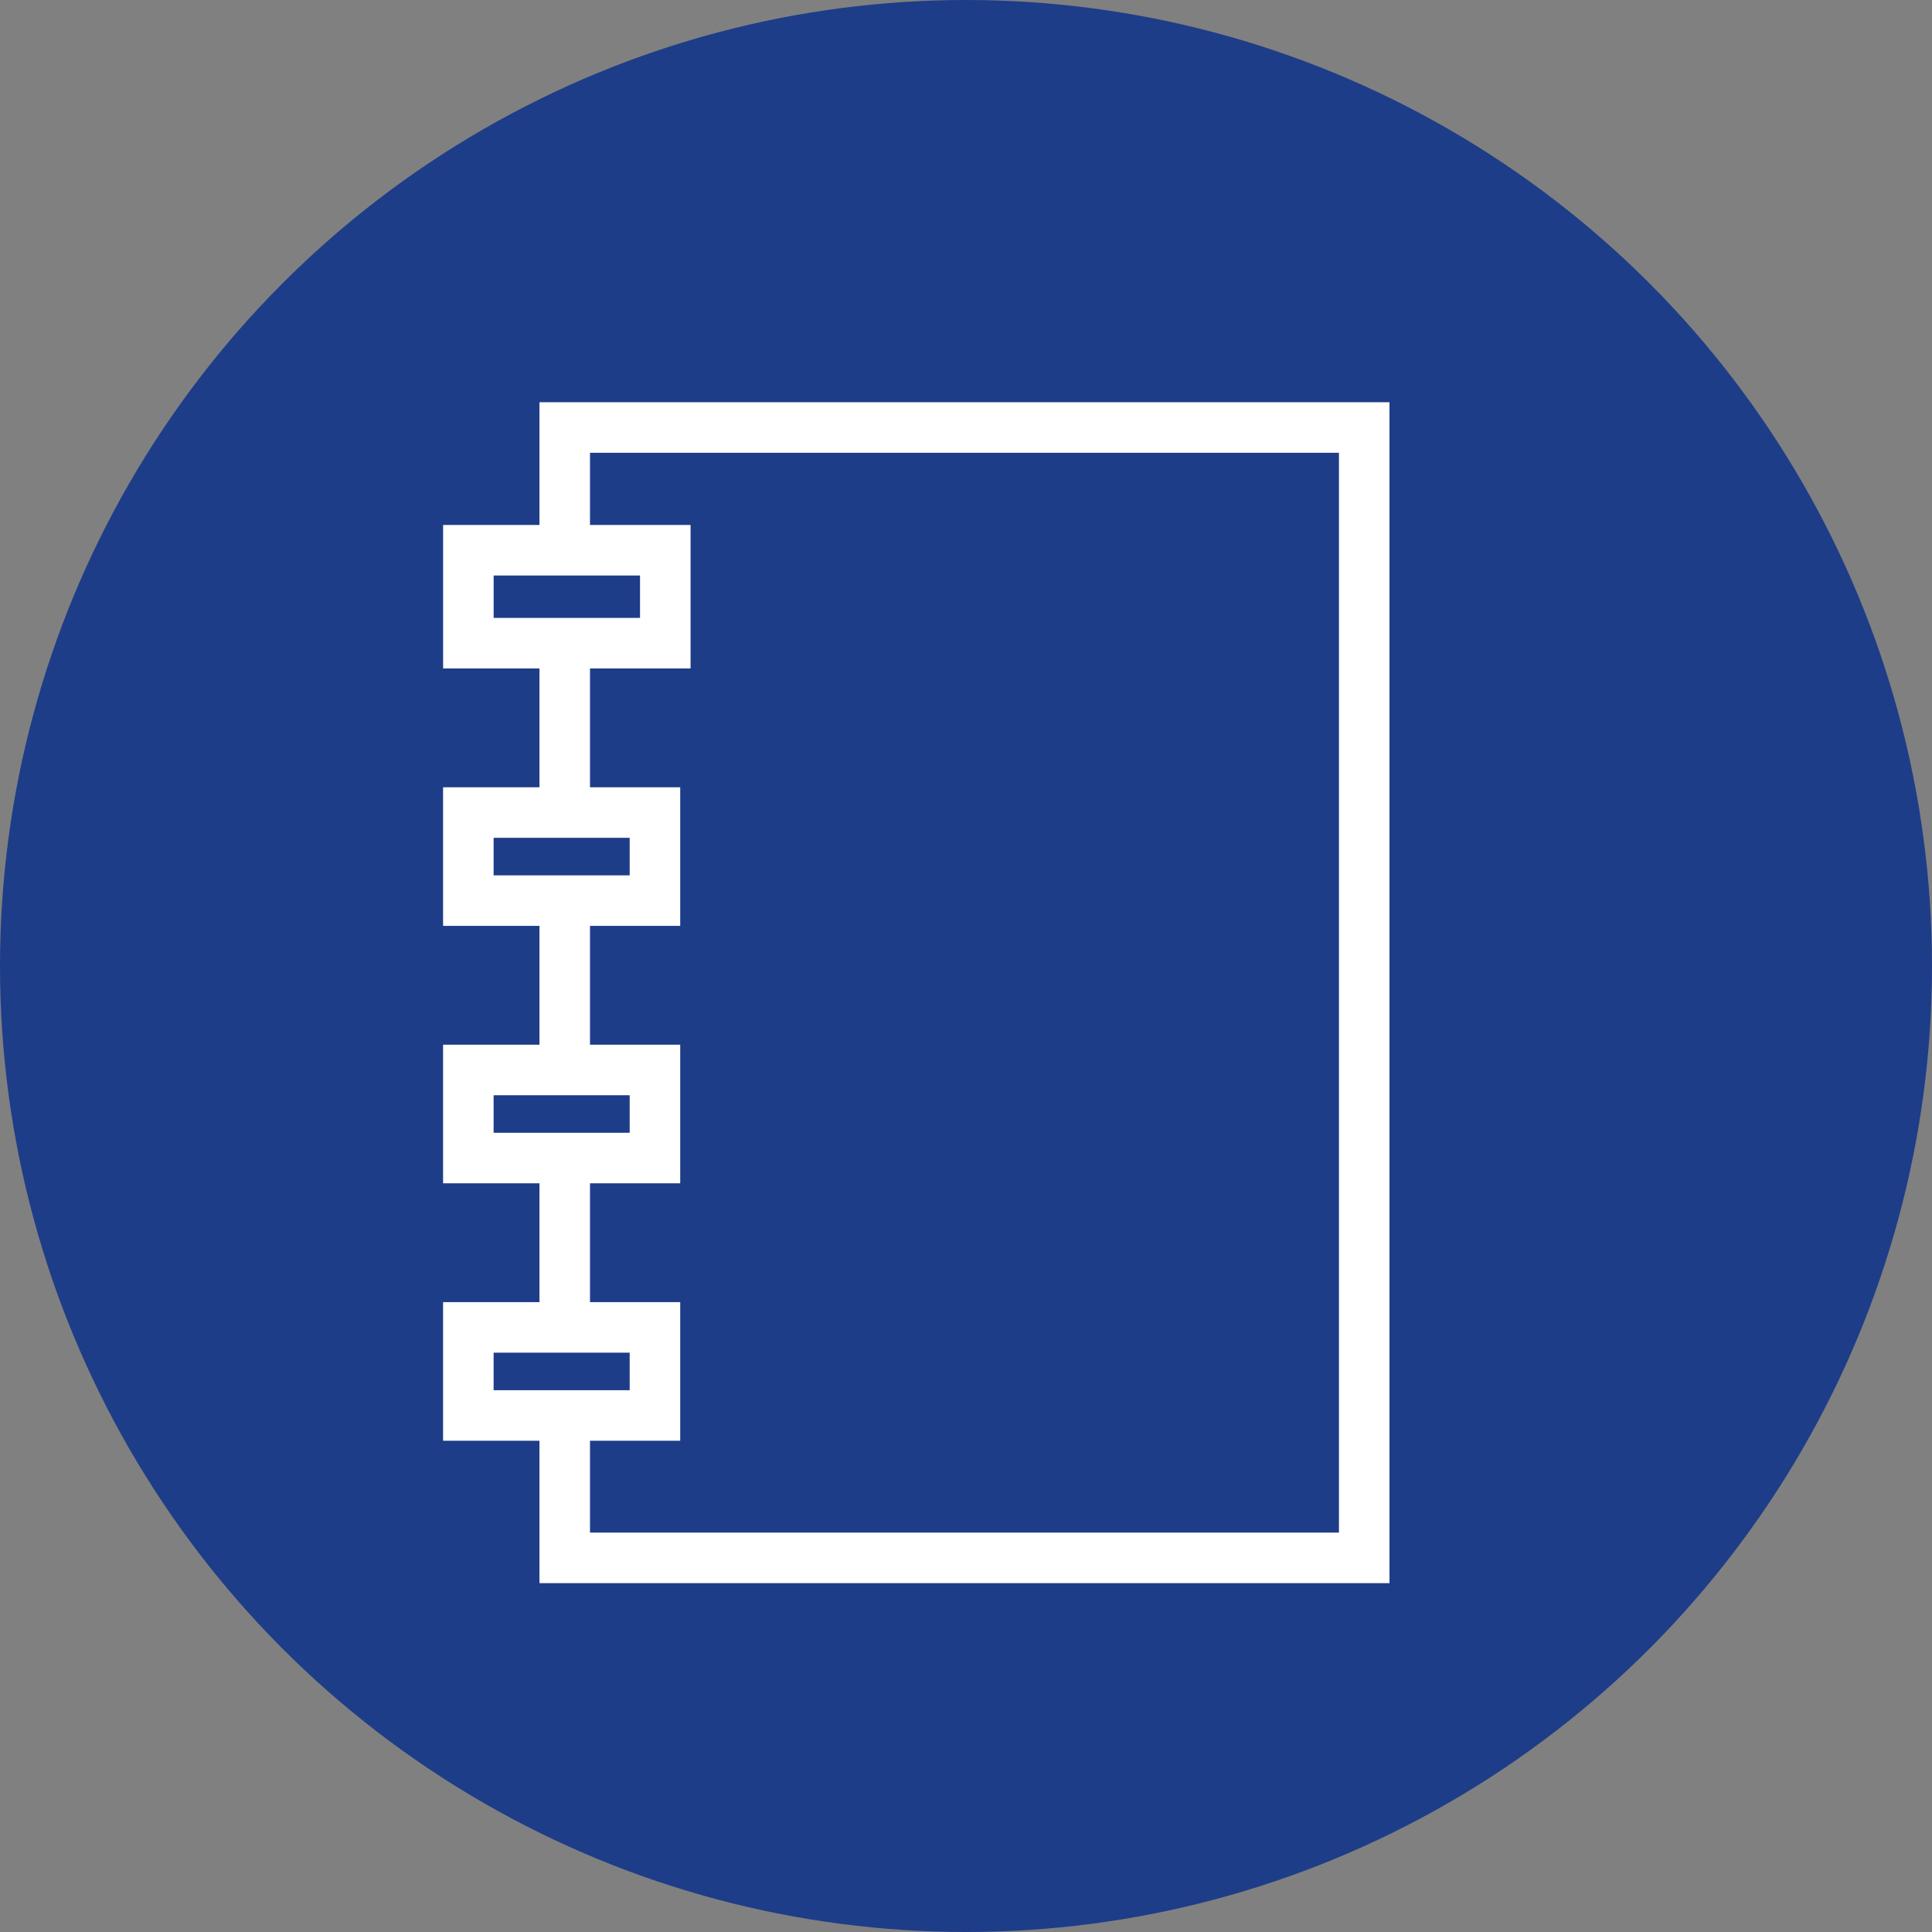
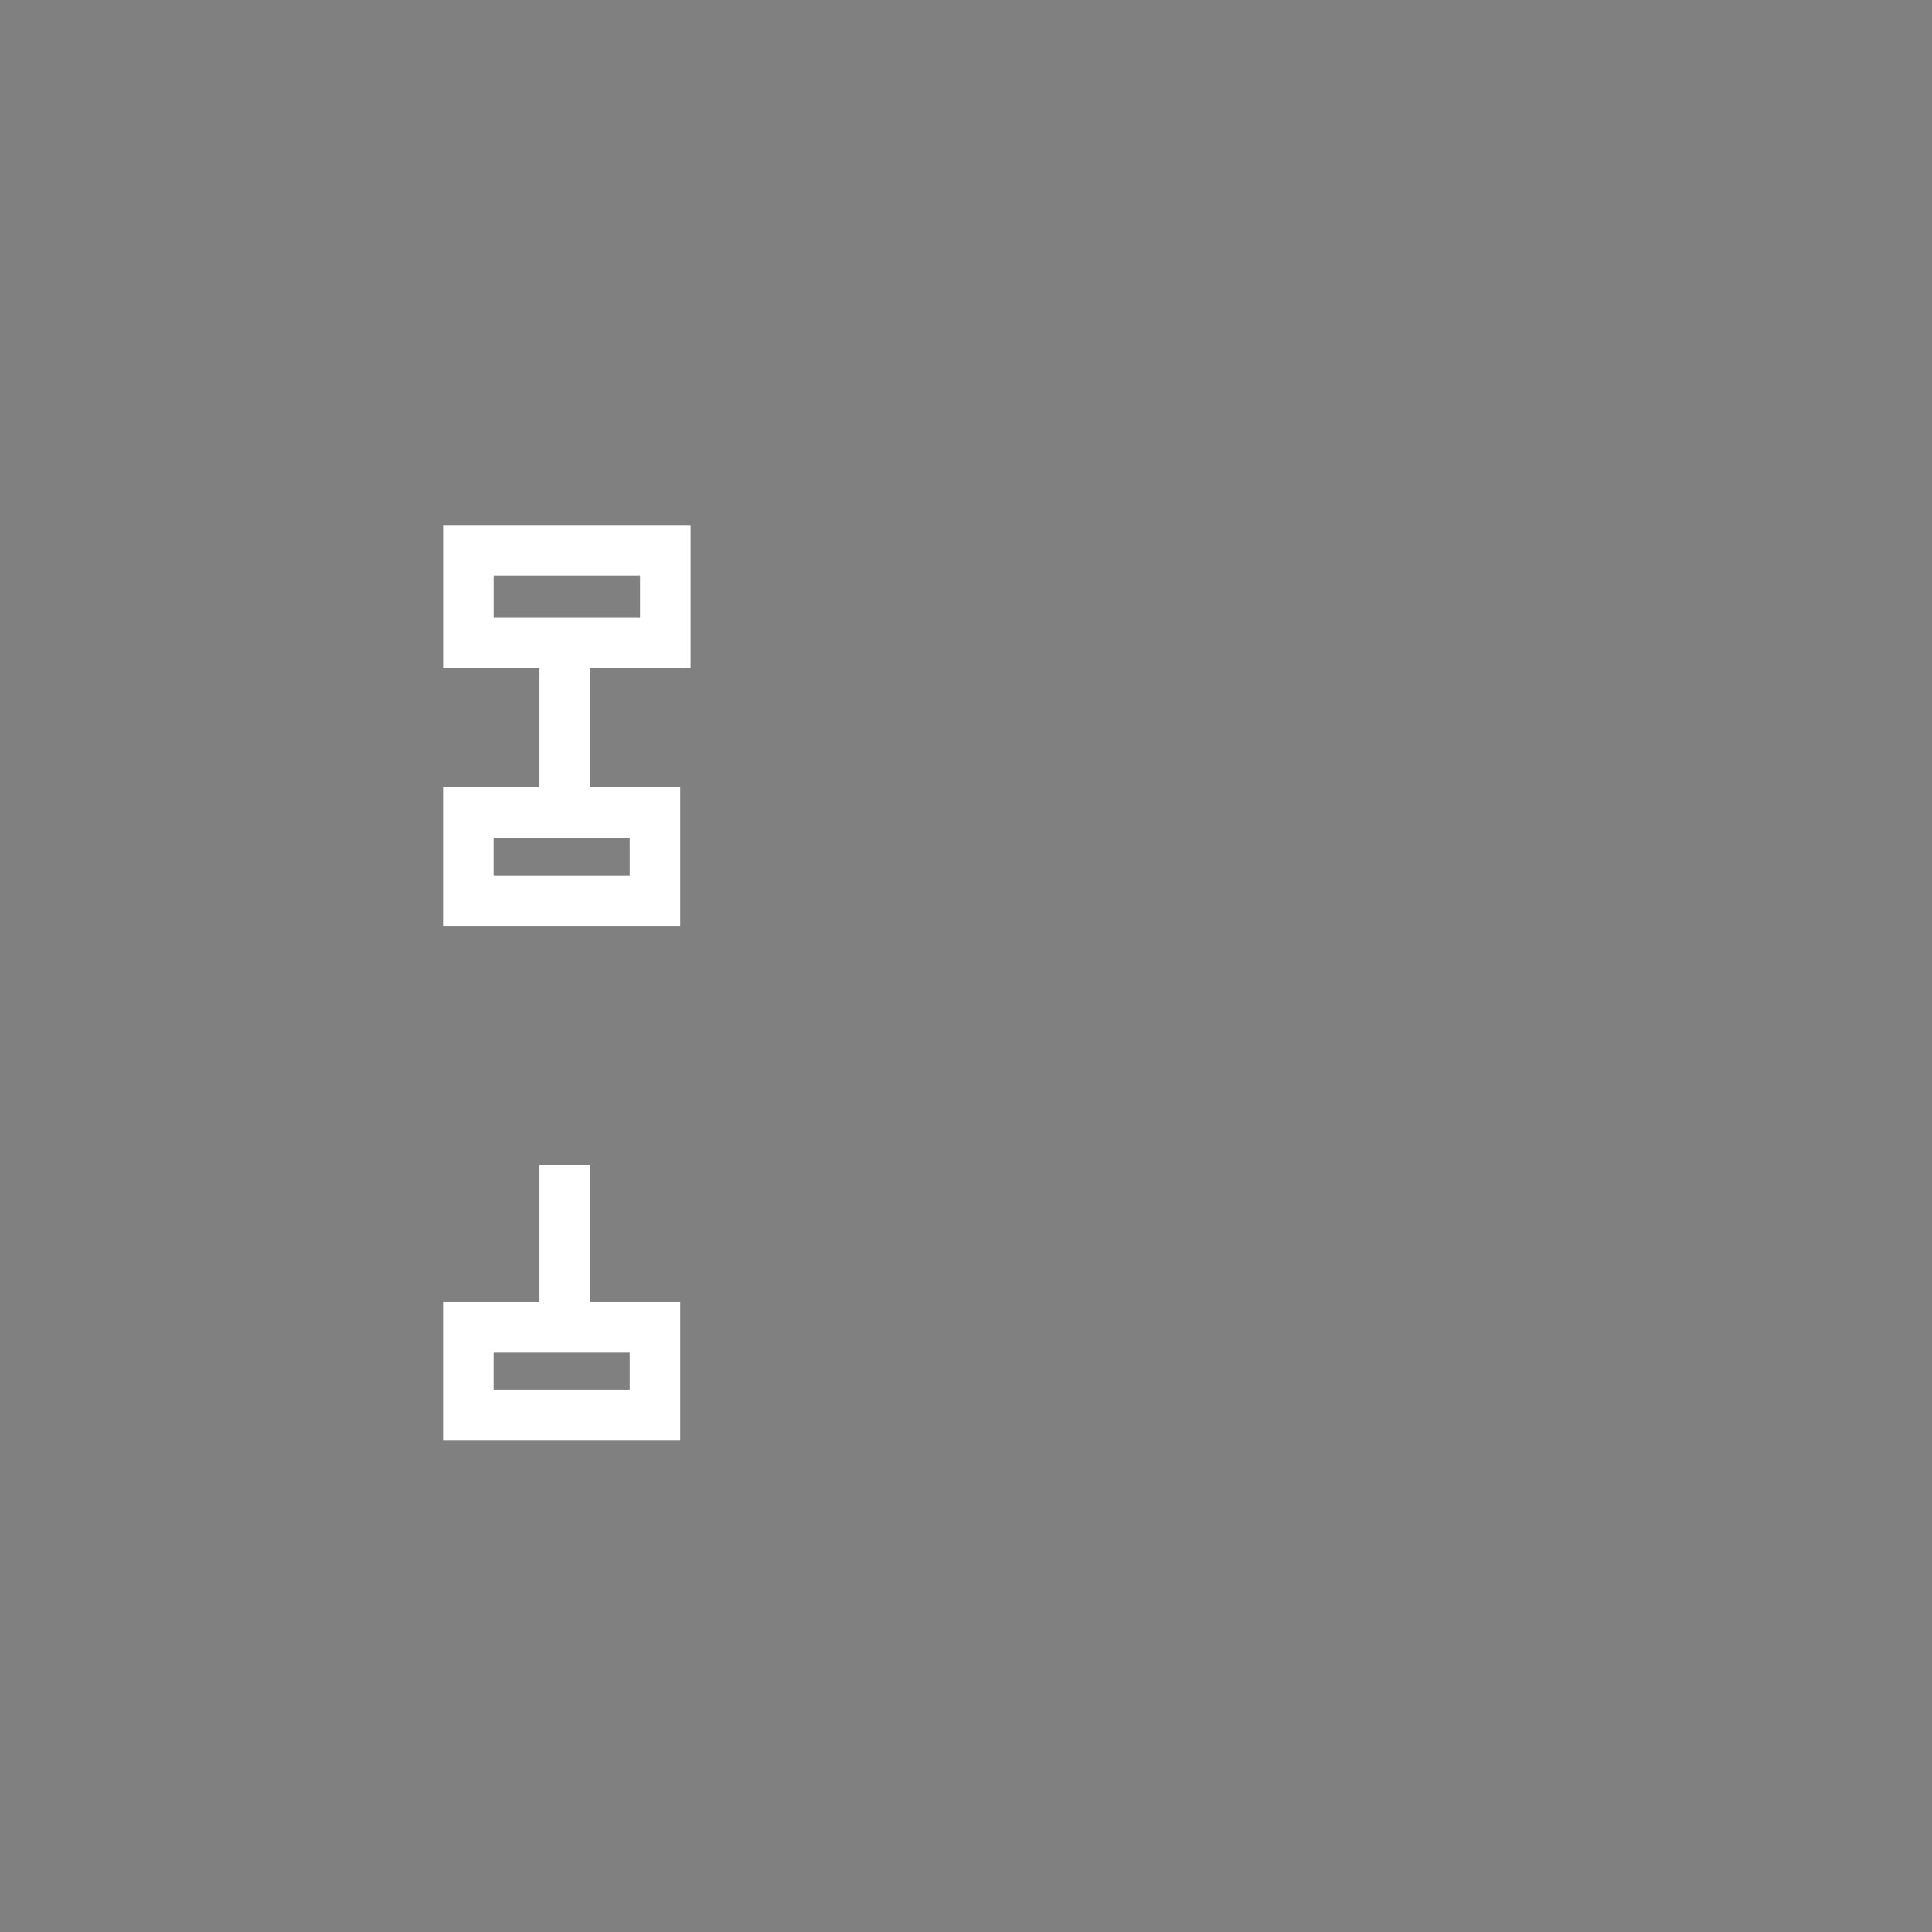
<svg xmlns="http://www.w3.org/2000/svg" viewBox="0 0 650 650">
  <rect x="0" y="0" width="650" height="650" fill="#808080" stroke="none" />
  <defs>
    <style>.c{fill:#fff;}.d{fill:#1e3d88;}</style>
  </defs>
  <g id="a">
-     <circle class="d" cx="325" cy="325" r="325" />
-   </g>
+     </g>
  <g id="b">
-     <polygon class="c" points="467.47 532.63 181.5 532.63 181.5 481.75 198.5 481.75 198.5 515.63 450.47 515.63 450.47 152.33 198.5 152.33 198.5 184.1 181.5 184.1 181.5 135.33 467.47 135.33 467.47 532.63" />
    <rect class="c" x="181.5" y="218.13" width="17" height="55.55" />
-     <rect class="c" x="181.5" y="304.73" width="17" height="56.53" />
    <rect class="c" x="181.5" y="391.91" width="17" height="60.23" />
    <path class="c" d="M228.85,484.72h-79.78v-46.63h79.78v46.63Zm-62.78-17h45.78v-12.63h-45.78v12.63Z" />
-     <path class="c" d="M228.85,398.11h-79.78v-46.63h79.78v46.63Zm-62.78-17h45.78v-12.63h-45.78v12.63Z" />
    <path class="c" d="M228.85,311.5h-79.78v-46.63h79.78v46.63Zm-62.78-17h45.78v-12.63h-45.78v12.63Z" />
    <path class="c" d="M232.33,224.89h-83.25v-48.27h83.25v48.27Zm-66.25-17h49.25v-14.27h-49.25v14.27Z" />
  </g>
</svg>